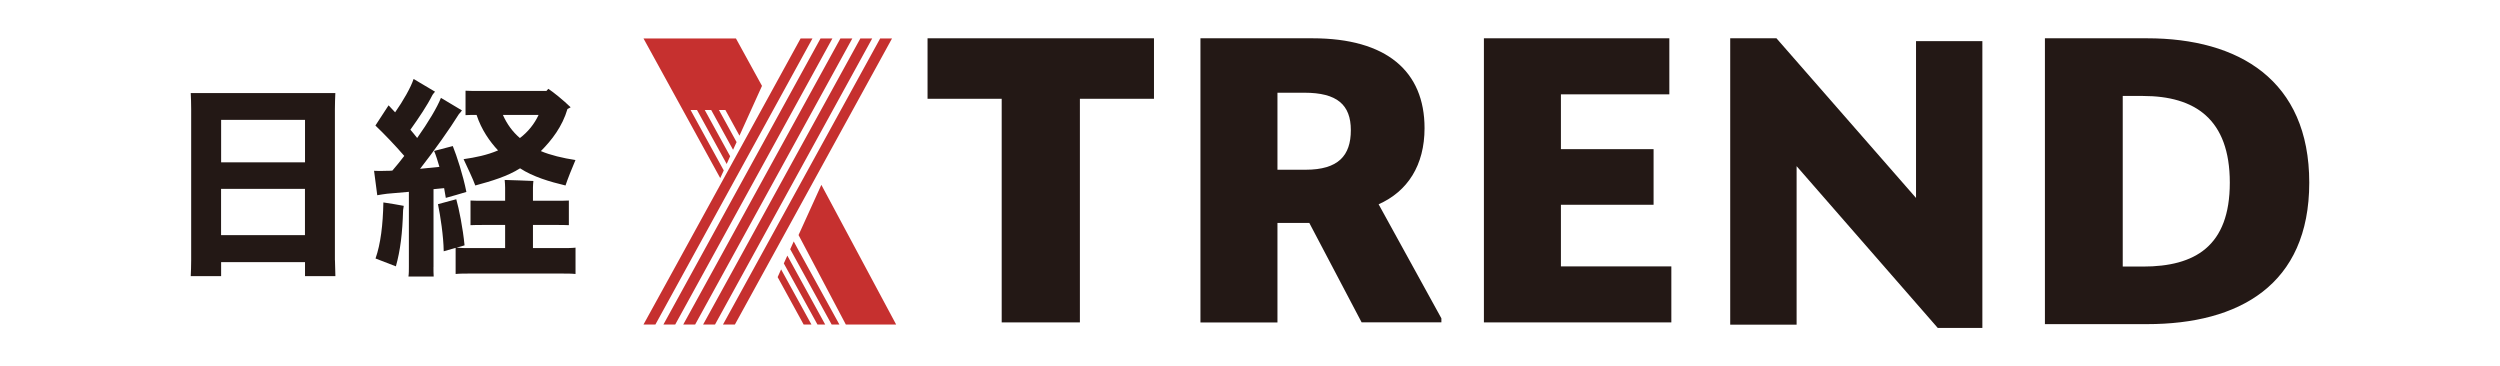
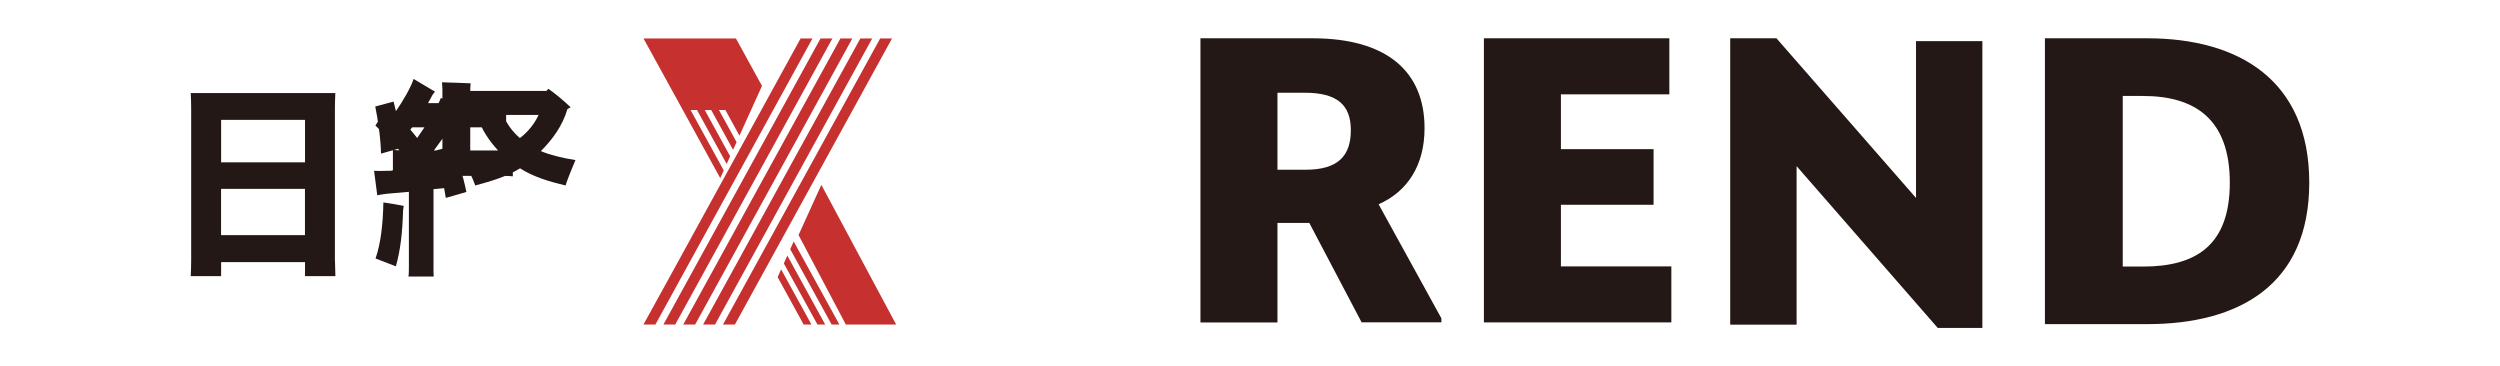
<svg xmlns="http://www.w3.org/2000/svg" viewBox="0 0 461.62 67.62">
  <g id="a">
    <rect width="461.62" height="67.62" style="fill:none; stroke-width:0px;" />
  </g>
  <g id="b">
    <polygon points="150.02 7.1 147.83 7.1 142.03 17.67 136.23 28.23 130.43 38.79 124.63 49.36 118.82 59.92 121.02 59.92 150.02 7.1" style="fill:#c6302f; stroke-width:0px;" />
    <polygon points="153.7 7.1 151.51 7.1 145.7 17.67 139.9 28.23 134.1 38.79 128.3 49.36 122.5 59.92 124.68 59.92 153.7 7.1" style="fill:#c6302f; stroke-width:0px;" />
    <polygon points="157.38 7.1 155.18 7.1 149.37 17.67 143.57 28.23 137.77 38.79 131.97 49.36 126.16 59.92 128.36 59.92 157.38 7.1" style="fill:#c6302f; stroke-width:0px;" />
    <polygon points="161.05 7.1 158.86 7.1 153.05 17.67 147.24 28.23 141.44 38.79 135.64 49.36 129.83 59.92 132.03 59.92 161.05 7.1" style="fill:#c6302f; stroke-width:0px;" />
    <polygon points="133.5 59.92 135.7 59.92 164.71 7.1 162.52 7.1 133.5 59.92" style="fill:#c6302f; stroke-width:0px;" />
    <polygon points="150.94 59.92 152.37 59.92 145.38 47.2 144.73 48.64 150.94 59.92" style="fill:#c6302f; stroke-width:0px;" />
    <polygon points="148.39 59.92 149.83 59.92 144.23 49.74 143.59 51.17 148.39 59.92" style="fill:#c6302f; stroke-width:0px;" />
    <polygon points="146.3 46.72 146.3 46.72 153.56 59.92 154.99 59.92 147.73 46.72 147.72 46.72 146.56 44.58 145.91 46.02 146.3 46.72" style="fill:#c6302f; stroke-width:0px;" />
    <polygon points="147.45 43.4 156.18 59.92 165.47 59.92 151.66 34.13 147.45 43.4" style="fill:#c6302f; stroke-width:0px;" />
    <polygon points="136.01 26.24 132.75 20.31 132.75 20.31 133.94 20.31 136.54 25.05 140.7 15.86 135.89 7.1 118.82 7.1 126.08 20.31 132.99 32.89 133.64 31.47 127.51 20.31 128.7 20.31 128.7 20.31 134.18 30.28 134.82 28.85 130.13 20.31 131.32 20.31 135.36 27.66 136.01 26.24" style="fill:#c6302f; stroke-width:0px;" />
-     <polygon points="199.4 18.24 199.4 59.53 184.96 59.53 184.96 18.24 171.27 18.24 171.27 7.07 213.08 7.07 213.08 18.24 199.4 18.24" style="fill:#231815; stroke-width:0px;" />
    <path d="M235.88,17.12v14.22h5.21c6.03,0,8.34-2.61,8.34-7.3s-2.53-6.92-8.57-6.92h-4.98ZM241.77,41.16h-5.89v18.38h-14.22V7.07h20.69c13.69,0,20.69,6.1,20.69,16.59,0,6.85-3.12,11.68-8.48,14.06l11.59,21.06v.74h-14.73l-9.67-18.38Z" style="fill:#231815; stroke-width:0px;" />
    <polygon points="274 7.07 308.24 7.07 308.24 17.42 288.22 17.42 288.22 27.54 305.33 27.54 305.33 37.81 288.22 37.81 288.22 49.19 308.61 49.19 308.61 59.53 274 59.53 274 7.07" style="fill:#231815; stroke-width:0px;" />
    <polygon points="357.8 60.55 331.74 30.68 331.74 59.95 319.48 59.95 319.48 7.07 328.02 7.07 353.79 36.55 353.79 7.59 366.04 7.59 366.04 60.55 357.8 60.55" style="fill:#231815; stroke-width:0px;" />
    <path d="M391.96,17.71v31.51h3.74c9.58,0,16.03-3.74,16.03-15.49s-6.45-16.01-16.03-16.01h-3.74ZM377.59,7.07h18.87c16.91,0,29.94,7.71,29.94,26.65s-13.02,26.13-29.94,26.13h-18.87V7.07Z" style="fill:#231815; stroke-width:0px;" />
    <path d="M56.31,34.87h-15.49v8.55h15.49v-8.55ZM40.83,29.97h15.49v-7.84h-15.49v7.84ZM61.85,48.05l.08,2.94h-5.61v-2.59h-15.49v2.59h-5.61c.04-.82.08-1.92.08-2.94v-27.92c0-1.06-.04-2.16-.08-2.94h26.7c-.04.98-.08,1.88-.08,2.94v27.92Z" style="fill:#231815; stroke-width:0px;" />
-     <path d="M99.45,21.22h-6.59c.74,1.68,1.8,3.14,3.14,4.27,1.49-1.13,2.67-2.59,3.45-4.27M91.96,27.77c-1.53-1.65-3.06-3.8-3.96-6.55-.74,0-1.45,0-2.04.04v-4.51c.63.04,1.37.04,2.16.04h12.78l.35-.39c.94.63,2.71,2.04,4.12,3.41-.16.12-.4.2-.59.32-.94,3.22-2.9,5.76-4.91,7.77,1.73.74,4.08,1.3,6.39,1.65-.59,1.37-1.49,3.61-1.84,4.7-2.94-.7-6-1.61-8.39-3.17-2.35,1.49-5.25,2.35-8.27,3.17-.39-1.13-1.49-3.41-2.16-4.86,2.16-.31,4.31-.74,6.35-1.61M103.53,45.81c1.1,0,2,0,2.74-.08v4.86c-.75-.08-1.65-.08-2.74-.08h-16.62c-1.06,0-2,0-2.78.08v-4.82l-2.2.63c-.04-2.82-.62-6.59-1.06-8.7l3.38-.91c.51,1.8,1.21,5.26,1.53,8.51-.24.08-.82.27-1.49.43.74.08,1.64.08,2.63.08h6.35v-4.27h-4c-.94,0-1.69,0-2.39.04v-4.55c.71.04,1.45.04,2.39.04h4v-2.43c0-.36-.04-1.02-.08-1.41,1.14.04,4.2.12,5.3.19-.04.36-.08.86-.08,1.22v2.43h4.24c.94,0,1.73,0,2.39-.04v4.55c-.66-.04-1.45-.04-2.39-.04h-4.24v4.27h5.14ZM70.79,37.38c1.26.19,2.75.43,3.76.63,0,.15-.08.43-.12.78-.12,4.31-.51,7.45-1.33,10.39-.67-.27-2.51-.98-3.76-1.45.94-2.67,1.37-6.2,1.45-10.35M80.04,49.3c0,.59,0,1.25.04,1.76h-4.66c.08-.51.08-1.18.08-1.76v-13.88c-1.61.15-3.06.27-4,.35-.47.04-1.33.2-1.84.28l-.59-4.51c.51.04,1.53.04,2.4,0,.27,0,.58,0,.98-.04.71-.82,1.45-1.73,2.2-2.71-1.73-2-3.61-3.96-5.33-5.61l2.43-3.73c.35.35.78.82,1.21,1.29,1.49-2.12,2.94-4.67,3.41-6.16l3.96,2.35c-.16.16-.35.43-.47.59-.98,1.96-2.51,4.23-4.08,6.43.43.51.86,1.02,1.25,1.53,2.03-2.86,3.72-5.69,4.39-7.41l3.88,2.32c-.16.23-.39.51-.55.66-1.73,2.79-4.55,6.75-7.18,10.12,1.25-.12,2.51-.24,3.57-.36-.32-1.1-.63-2.12-.98-2.94l3.45-.9c.74,1.85,1.88,5.3,2.51,8.47-1.14.35-2.63.78-3.8,1.1-.08-.55-.19-1.18-.31-1.8-.59.04-1.25.12-1.96.19v14.35Z" style="fill:#231815; stroke-width:0px;" />
+     <path d="M99.45,21.22h-6.59c.74,1.68,1.8,3.14,3.14,4.27,1.49-1.13,2.67-2.59,3.45-4.27M91.96,27.77c-1.53-1.65-3.06-3.8-3.96-6.55-.74,0-1.45,0-2.04.04v-4.51c.63.04,1.37.04,2.16.04h12.78l.35-.39c.94.63,2.71,2.04,4.12,3.41-.16.12-.4.2-.59.32-.94,3.22-2.9,5.76-4.91,7.77,1.73.74,4.08,1.3,6.39,1.65-.59,1.37-1.49,3.61-1.84,4.7-2.94-.7-6-1.61-8.39-3.17-2.35,1.49-5.25,2.35-8.27,3.17-.39-1.13-1.49-3.41-2.16-4.86,2.16-.31,4.31-.74,6.35-1.61c1.1,0,2,0,2.74-.08v4.86c-.75-.08-1.65-.08-2.74-.08h-16.62c-1.06,0-2,0-2.78.08v-4.82l-2.2.63c-.04-2.82-.62-6.59-1.06-8.7l3.38-.91c.51,1.8,1.21,5.26,1.53,8.51-.24.08-.82.27-1.49.43.74.08,1.64.08,2.63.08h6.35v-4.27h-4c-.94,0-1.69,0-2.39.04v-4.55c.71.04,1.45.04,2.39.04h4v-2.43c0-.36-.04-1.02-.08-1.41,1.14.04,4.2.12,5.3.19-.04.36-.08.86-.08,1.22v2.43h4.24c.94,0,1.73,0,2.39-.04v4.55c-.66-.04-1.45-.04-2.39-.04h-4.24v4.27h5.14ZM70.79,37.38c1.26.19,2.75.43,3.76.63,0,.15-.08.43-.12.78-.12,4.31-.51,7.45-1.33,10.39-.67-.27-2.51-.98-3.76-1.45.94-2.67,1.37-6.2,1.45-10.35M80.04,49.3c0,.59,0,1.25.04,1.76h-4.66c.08-.51.08-1.18.08-1.76v-13.88c-1.61.15-3.06.27-4,.35-.47.04-1.33.2-1.84.28l-.59-4.51c.51.04,1.53.04,2.4,0,.27,0,.58,0,.98-.04.71-.82,1.45-1.73,2.2-2.71-1.73-2-3.61-3.96-5.33-5.61l2.43-3.73c.35.35.78.82,1.21,1.29,1.49-2.12,2.94-4.67,3.41-6.16l3.96,2.35c-.16.16-.35.43-.47.59-.98,1.96-2.51,4.23-4.08,6.43.43.51.86,1.02,1.25,1.53,2.03-2.86,3.72-5.69,4.39-7.41l3.88,2.32c-.16.23-.39.51-.55.66-1.73,2.79-4.55,6.75-7.18,10.12,1.25-.12,2.51-.24,3.57-.36-.32-1.1-.63-2.12-.98-2.94l3.45-.9c.74,1.85,1.88,5.3,2.51,8.47-1.14.35-2.63.78-3.8,1.1-.08-.55-.19-1.18-.31-1.8-.59.04-1.25.12-1.96.19v14.35Z" style="fill:#231815; stroke-width:0px;" />
  </g>
</svg>